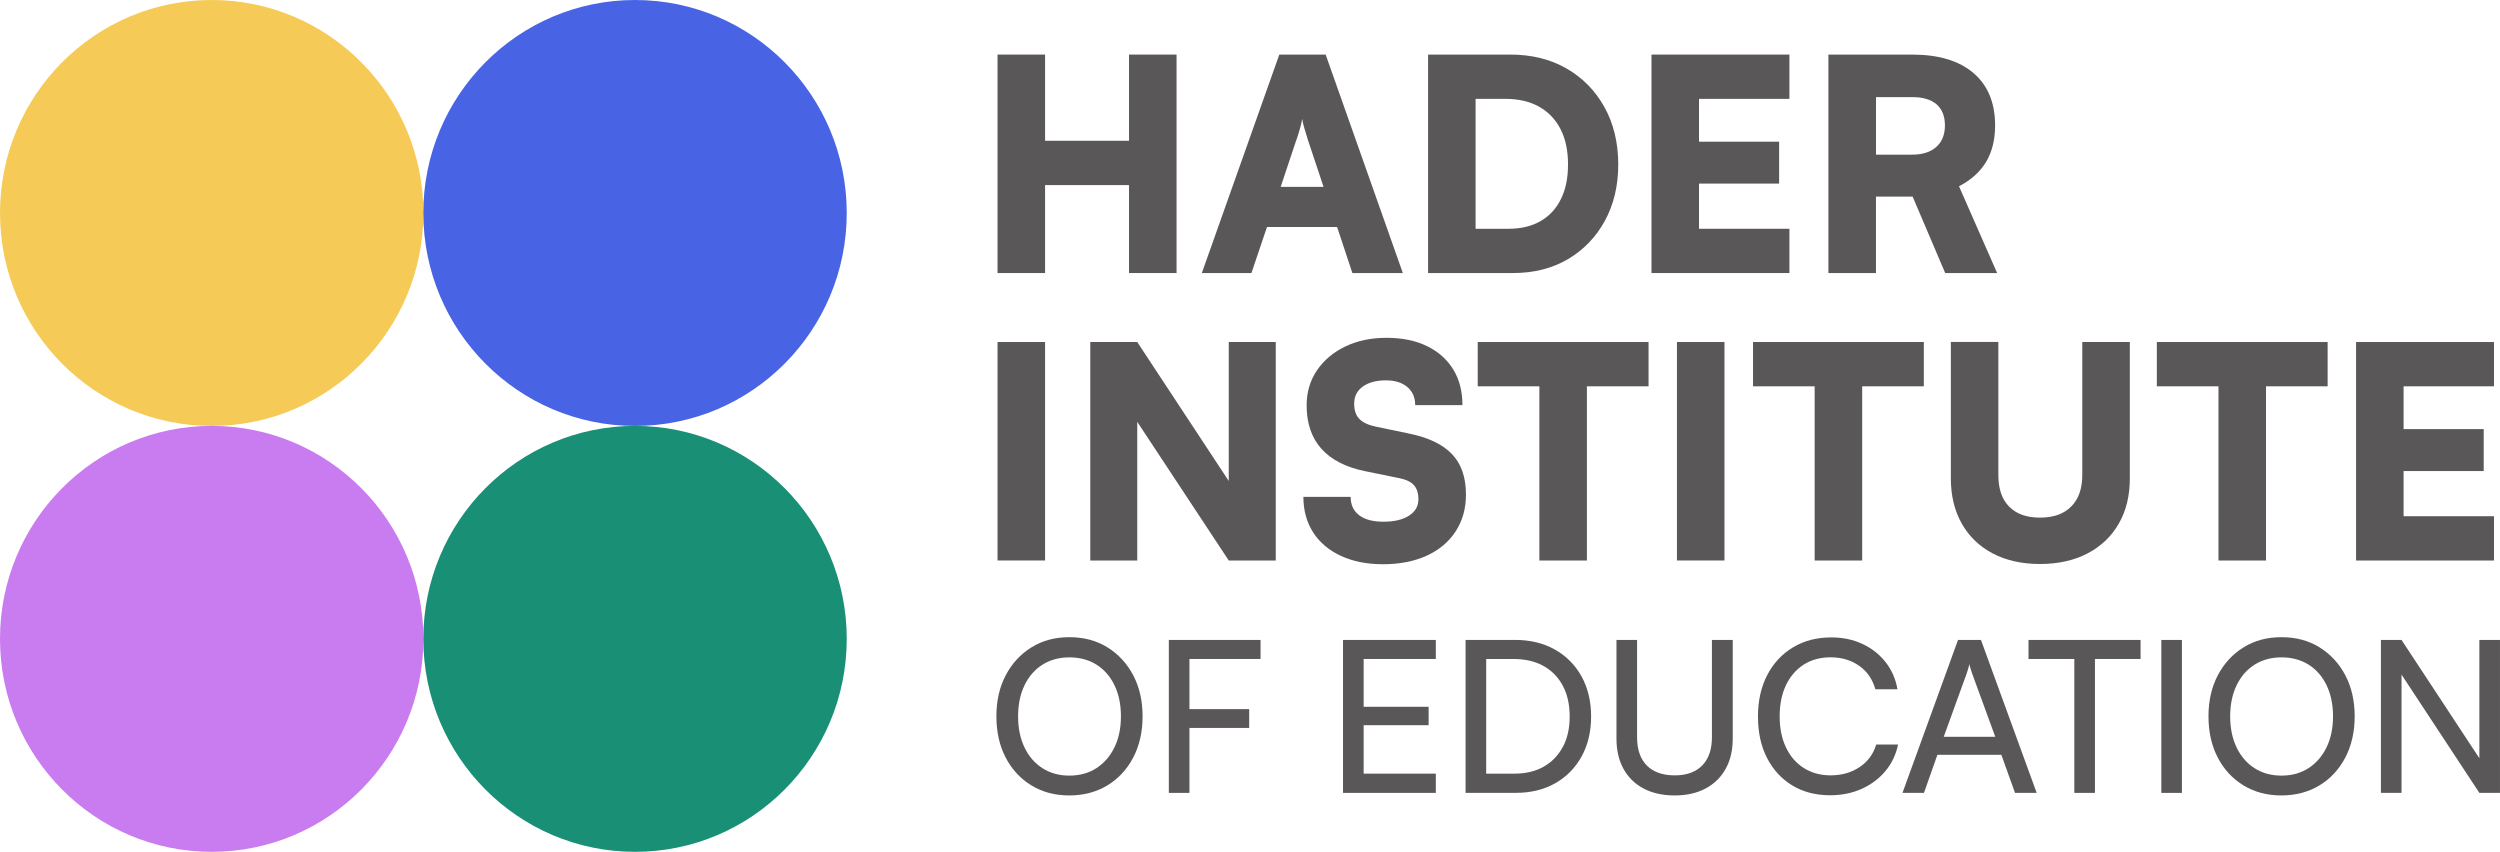
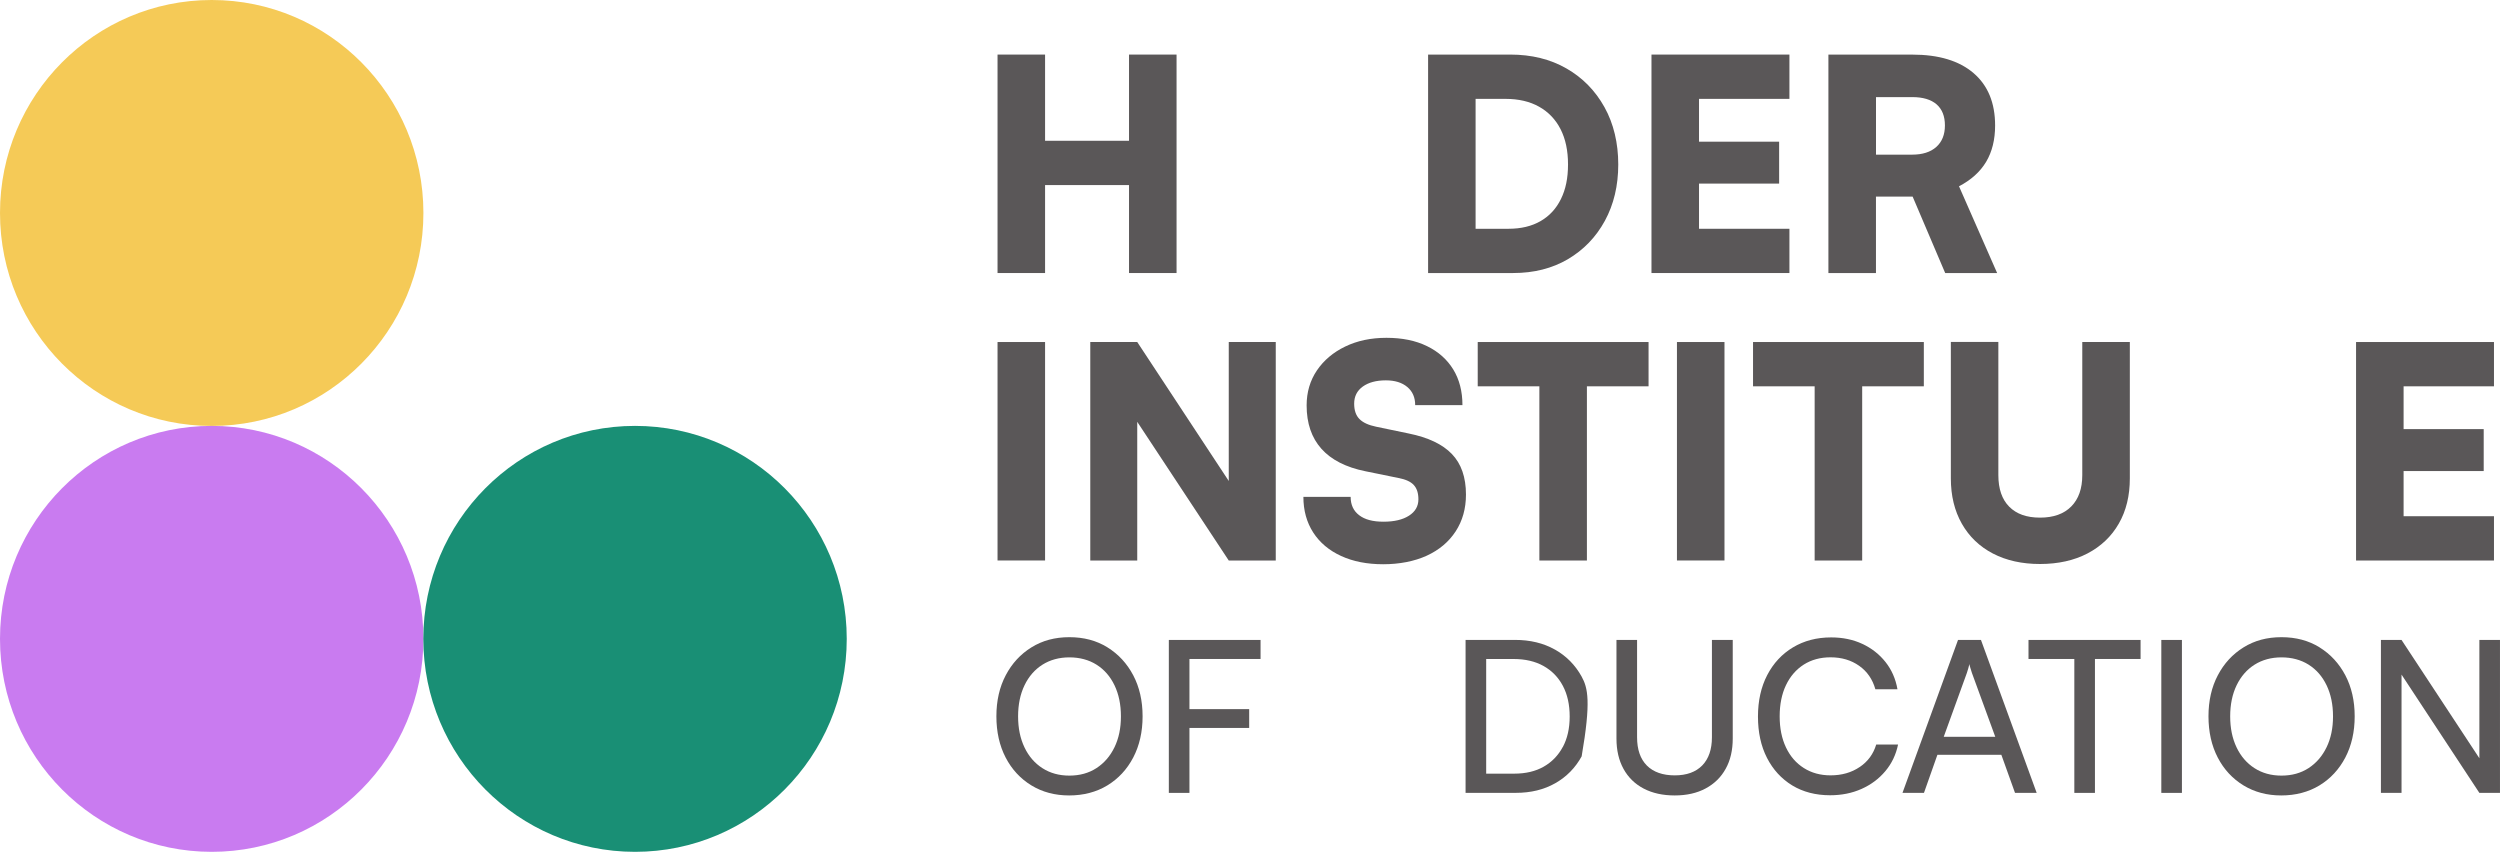
<svg xmlns="http://www.w3.org/2000/svg" width="135" height="46" viewBox="0 0 135 46" fill="none">
  <g clip-path="url(#clip0_747_40426)">
    <path d="M11.432 23.001C17.746 23.001 22.864 17.852 22.864 11.501C22.864 5.149 17.746 0 11.432 0C5.118 0 0 5.149 0 11.501C0 17.852 5.118 23.001 11.432 23.001Z" fill="#F5CA57" />
    <path d="M11.432 45.999C17.746 45.999 22.864 40.85 22.864 34.499C22.864 28.147 17.746 22.998 11.432 22.998C5.118 22.998 0 28.147 0 34.499C0 40.85 5.118 45.999 11.432 45.999Z" fill="#C97BF0" />
    <path d="M34.292 45.999C40.605 45.999 45.724 40.85 45.724 34.499C45.724 28.147 40.605 22.998 34.292 22.998C27.978 22.998 22.859 28.147 22.859 34.499C22.859 40.85 27.978 45.999 34.292 45.999Z" fill="#198F75" />
-     <path d="M34.292 23.001C40.605 23.001 45.724 17.852 45.724 11.501C45.724 5.149 40.605 0 34.292 0C27.978 0 22.859 5.149 22.859 11.501C22.859 17.852 27.978 23.001 34.292 23.001Z" fill="#4864E4" />
    <path d="M56.434 9.994H60.967V14.744H63.534V2.947H60.967V7.602H56.434V2.947H53.867V14.744H56.434V9.994Z" fill="#5A5758" />
-     <path d="M68.417 12.259H72.204L73.029 14.746H75.754L71.586 2.949H69.082L64.898 14.746H67.577L68.417 12.259ZM70.001 7.572C70.075 7.361 70.142 7.149 70.199 6.941C70.258 6.734 70.296 6.563 70.317 6.423C70.338 6.56 70.38 6.736 70.443 6.95C70.506 7.162 70.569 7.369 70.632 7.572L71.472 10.091H69.157L69.997 7.572H70.001Z" fill="#5A5758" />
    <path d="M84.667 13.995C85.517 13.495 86.182 12.805 86.664 11.922C87.144 11.04 87.386 10.026 87.386 8.879C87.386 7.731 87.138 6.679 86.641 5.786C86.144 4.893 85.46 4.196 84.589 3.697C83.718 3.197 82.706 2.947 81.555 2.947H77.117V14.744H81.713C82.832 14.744 83.817 14.494 84.669 13.995H84.667ZM79.682 12.352V5.339H81.298C82.005 5.339 82.611 5.481 83.112 5.763C83.613 6.044 84 6.448 84.269 6.973C84.539 7.5 84.673 8.136 84.673 8.879C84.673 9.622 84.547 10.223 84.293 10.743C84.038 11.264 83.672 11.662 83.192 11.939C82.71 12.217 82.134 12.354 81.456 12.354H79.68L79.682 12.352Z" fill="#5A5758" />
    <path d="M96.629 12.354H91.747V9.914H96.073V7.651H91.747V5.339H96.629V2.947H89.18V14.744H96.629V12.354Z" fill="#5A5758" />
    <path d="M101.302 10.616H103.282L105.041 14.746H107.846L105.786 10.059C106.44 9.719 106.928 9.278 107.252 8.737C107.574 8.195 107.736 7.541 107.736 6.776C107.736 5.555 107.347 4.611 106.57 3.946C105.794 3.282 104.694 2.949 103.267 2.949H98.734V14.746H101.302V10.616ZM101.302 5.244H103.267C103.837 5.244 104.273 5.375 104.574 5.633C104.874 5.894 105.026 6.275 105.026 6.772C105.026 7.27 104.87 7.659 104.559 7.936C104.247 8.214 103.812 8.351 103.252 8.351H101.304V5.242L101.302 5.244Z" fill="#5A5758" />
    <path d="M56.434 18.469H53.867V30.266H56.434V18.469Z" fill="#5A5758" />
    <path d="M66.353 25.973L61.411 18.469H58.875V30.268H61.411V22.779L66.353 30.268H68.891V18.469H66.353V25.973Z" fill="#5A5758" />
    <path d="M78.402 24.516C77.895 23.989 77.118 23.621 76.073 23.409L74.314 23.043C73.901 22.958 73.6 22.821 73.411 22.628C73.221 22.438 73.125 22.16 73.125 21.798C73.125 21.405 73.28 21.098 73.592 20.873C73.903 20.651 74.318 20.539 74.835 20.539C75.321 20.539 75.707 20.657 75.993 20.897C76.279 21.136 76.42 21.462 76.42 21.877H78.972C78.972 21.134 78.806 20.49 78.474 19.948C78.141 19.406 77.668 18.987 77.055 18.689C76.443 18.39 75.713 18.242 74.869 18.242C74.025 18.242 73.293 18.399 72.643 18.712C71.993 19.025 71.483 19.457 71.113 20.003C70.743 20.552 70.558 21.18 70.558 21.892C70.558 22.859 70.825 23.64 71.357 24.235C71.889 24.83 72.681 25.234 73.726 25.446L75.517 25.812C75.909 25.886 76.186 26.013 76.348 26.195C76.512 26.375 76.594 26.631 76.594 26.961C76.594 27.334 76.426 27.628 76.087 27.846C75.749 28.064 75.29 28.172 74.709 28.172C74.128 28.172 73.699 28.056 73.394 27.821C73.087 27.588 72.935 27.258 72.935 26.832H70.383C70.383 27.564 70.56 28.206 70.913 28.754C71.267 29.302 71.769 29.724 72.418 30.022C73.066 30.321 73.825 30.469 74.692 30.469C75.559 30.469 76.376 30.314 77.045 30.007C77.716 29.698 78.236 29.26 78.606 28.693C78.976 28.123 79.162 27.463 79.162 26.707C79.162 25.772 78.907 25.041 78.4 24.514L78.402 24.516Z" fill="#5A5758" />
    <path d="M85.693 30.268V20.861H89.022V18.469H79.797V20.861H83.126V30.268H85.693Z" fill="#5A5758" />
    <path d="M93.122 18.469H90.555V30.266H93.122V18.469Z" fill="#5A5758" />
    <path d="M97.991 30.268H100.558V20.861H103.887V18.469H94.664V20.861H97.991V30.268Z" fill="#5A5758" />
    <path d="M105.346 18.467V25.833C105.346 26.769 105.544 27.584 105.939 28.28C106.335 28.977 106.895 29.515 107.618 29.891C108.342 30.268 109.19 30.456 110.162 30.456C111.135 30.456 112.001 30.266 112.73 29.883C113.458 29.5 114.022 28.964 114.417 28.272C114.813 27.582 115.011 26.769 115.011 25.833V18.467H112.443V25.658C112.443 26.382 112.246 26.945 111.85 27.347C111.454 27.751 110.89 27.952 110.162 27.952C109.434 27.952 108.889 27.755 108.498 27.362C108.107 26.968 107.911 26.401 107.911 25.656V18.465H105.344L105.346 18.467Z" fill="#5A5758" />
-     <path d="M119.798 30.268H122.365V20.861H125.692V18.469H116.469V20.861H119.798V30.268Z" fill="#5A5758" />
    <path d="M134.675 27.876H129.794V25.437H134.12V23.172H129.794V20.861H134.675V18.469H127.227V30.268H134.675V27.876Z" fill="#5A5758" />
    <path d="M59.802 34.956C59.21 34.59 58.526 34.408 57.746 34.408C56.965 34.408 56.292 34.59 55.701 34.956C55.109 35.323 54.646 35.824 54.31 36.464C53.973 37.103 53.805 37.842 53.805 38.68C53.805 39.518 53.971 40.267 54.306 40.909C54.638 41.548 55.103 42.05 55.696 42.412C56.29 42.774 56.969 42.954 57.735 42.954C58.501 42.954 59.202 42.774 59.797 42.412C60.391 42.05 60.858 41.548 61.195 40.905C61.531 40.261 61.7 39.52 61.7 38.682C61.7 37.844 61.531 37.105 61.195 36.466C60.858 35.827 60.393 35.323 59.804 34.959L59.802 34.956ZM60.183 40.35C59.951 40.831 59.627 41.205 59.212 41.476C58.796 41.747 58.308 41.883 57.748 41.883C57.188 41.883 56.711 41.749 56.294 41.483C55.877 41.216 55.553 40.843 55.324 40.363C55.093 39.882 54.977 39.323 54.977 38.684C54.977 38.045 55.093 37.484 55.324 37.005C55.555 36.525 55.879 36.155 56.294 35.892C56.711 35.63 57.195 35.498 57.748 35.498C58.301 35.498 58.796 35.63 59.212 35.892C59.629 36.155 59.953 36.527 60.183 37.005C60.414 37.486 60.53 38.045 60.53 38.684C60.53 39.323 60.414 39.872 60.183 40.352V40.35Z" fill="#5A5758" />
    <path d="M63.197 34.557H63.117V42.816H64.23V39.309H67.456V38.293H64.23V35.585H68.07V34.557H64.23H63.197Z" fill="#5A5758" />
-     <path d="M72.523 42.816H77.534V41.777H73.637V39.161H77.146V38.166H73.637V35.585H77.534V34.557H72.523V42.816Z" fill="#5A5758" />
-     <path d="M83.961 35.075C83.345 34.728 82.627 34.555 81.809 34.555H79.141V42.814H81.855C82.665 42.814 83.374 42.641 83.984 42.294C84.595 41.947 85.068 41.464 85.409 40.844C85.75 40.224 85.92 39.506 85.92 38.691C85.92 37.876 85.748 37.148 85.403 36.525C85.058 35.905 84.578 35.42 83.961 35.073V35.075ZM84.393 40.331C84.147 40.793 83.802 41.148 83.36 41.4C82.918 41.652 82.389 41.777 81.775 41.777H80.254V35.586H81.731C82.36 35.586 82.899 35.711 83.349 35.962C83.799 36.214 84.149 36.572 84.395 37.036C84.641 37.501 84.763 38.052 84.763 38.693C84.763 39.334 84.639 39.872 84.395 40.334L84.393 40.331Z" fill="#5A5758" />
+     <path d="M83.961 35.075C83.345 34.728 82.627 34.555 81.809 34.555H79.141V42.814H81.855C82.665 42.814 83.374 42.641 83.984 42.294C84.595 41.947 85.068 41.464 85.409 40.844C85.92 37.876 85.748 37.148 85.403 36.525C85.058 35.905 84.578 35.42 83.961 35.073V35.075ZM84.393 40.331C84.147 40.793 83.802 41.148 83.36 41.4C82.918 41.652 82.389 41.777 81.775 41.777H80.254V35.586H81.731C82.36 35.586 82.899 35.711 83.349 35.962C83.799 36.214 84.149 36.572 84.395 37.036C84.641 37.501 84.763 38.052 84.763 38.693C84.763 39.334 84.639 39.872 84.395 40.334L84.393 40.331Z" fill="#5A5758" />
    <path d="M92.444 39.813C92.444 40.467 92.27 40.975 91.922 41.333C91.573 41.69 91.079 41.87 90.435 41.87C89.791 41.87 89.282 41.692 88.93 41.339C88.579 40.985 88.402 40.475 88.402 39.813V34.557H87.289V39.88C87.289 40.513 87.415 41.059 87.67 41.521C87.924 41.982 88.287 42.336 88.76 42.584C89.233 42.831 89.791 42.954 90.435 42.954C91.079 42.954 91.634 42.829 92.103 42.577C92.573 42.325 92.935 41.972 93.187 41.514C93.442 41.057 93.568 40.513 93.568 39.88V34.557H92.444V39.813Z" fill="#5A5758" />
    <path d="M100.424 41.418C99.982 41.719 99.456 41.869 98.85 41.869C98.305 41.869 97.823 41.738 97.409 41.475C96.992 41.213 96.67 40.84 96.443 40.362C96.215 39.883 96.102 39.322 96.102 38.683C96.102 38.044 96.215 37.474 96.443 36.998C96.67 36.522 96.99 36.154 97.402 35.889C97.815 35.627 98.296 35.495 98.85 35.495C99.447 35.495 99.963 35.648 100.394 35.953C100.826 36.257 101.118 36.681 101.27 37.22H102.463C102.364 36.657 102.149 36.166 101.815 35.747C101.482 35.328 101.066 35.002 100.565 34.769C100.064 34.536 99.504 34.42 98.883 34.42C98.103 34.42 97.417 34.6 96.821 34.958C96.226 35.315 95.763 35.815 95.43 36.454C95.098 37.093 94.93 37.841 94.93 38.694C94.93 39.547 95.092 40.292 95.418 40.927C95.744 41.562 96.198 42.057 96.781 42.413C97.364 42.766 98.046 42.944 98.827 42.944C99.447 42.944 100.013 42.83 100.525 42.601C101.036 42.373 101.463 42.053 101.808 41.642C102.153 41.232 102.383 40.751 102.496 40.203H101.316C101.164 40.713 100.868 41.12 100.424 41.42V41.418Z" fill="#5A5758" />
    <path d="M105.733 34.557L102.734 42.816H103.894L104.62 40.759H108.073L108.811 42.816H109.981L106.972 34.557H105.735H105.733ZM104.961 39.789L106.211 36.339C106.24 36.254 106.267 36.17 106.29 36.083C106.314 35.996 106.333 35.922 106.347 35.861C106.356 35.922 106.375 35.996 106.404 36.083C106.434 36.17 106.461 36.256 106.484 36.339L107.745 39.789H104.963H104.961Z" fill="#5A5758" />
    <path d="M109.539 35.585H112.014V42.816H113.127V35.585H115.591V34.557H109.539V35.585Z" fill="#5A5758" />
    <path d="M117.824 34.557H116.711V42.816H117.824V34.557Z" fill="#5A5758" />
    <path d="M125.255 34.956C124.664 34.59 123.98 34.408 123.199 34.408C122.418 34.408 121.745 34.59 121.154 34.956C120.562 35.323 120.099 35.824 119.763 36.464C119.426 37.103 119.258 37.842 119.258 38.68C119.258 39.518 119.424 40.267 119.759 40.909C120.091 41.548 120.556 42.05 121.149 42.412C121.743 42.774 122.423 42.954 123.188 42.954C123.954 42.954 124.655 42.774 125.251 42.412C125.844 42.05 126.311 41.548 126.648 40.905C126.984 40.261 127.153 39.52 127.153 38.682C127.153 37.844 126.984 37.105 126.648 36.466C126.311 35.827 125.846 35.323 125.257 34.959L125.255 34.956ZM125.636 40.35C125.404 40.831 125.08 41.205 124.666 41.476C124.249 41.747 123.761 41.883 123.201 41.883C122.641 41.883 122.164 41.749 121.747 41.483C121.33 41.216 121.006 40.843 120.777 40.363C120.546 39.882 120.43 39.323 120.43 38.684C120.43 38.045 120.546 37.484 120.777 37.005C121.009 36.525 121.333 36.155 121.747 35.892C122.164 35.63 122.648 35.498 123.201 35.498C123.755 35.498 124.249 35.63 124.666 35.892C125.082 36.155 125.406 36.527 125.636 37.005C125.867 37.486 125.983 38.045 125.983 38.684C125.983 39.323 125.867 39.872 125.636 40.352V40.35Z" fill="#5A5758" />
    <path d="M133.886 34.557V40.945L129.683 34.557H128.57V42.816H129.683V36.428L133.886 42.816H134.999V34.557H133.886Z" fill="#5A5758" />
  </g>
  <defs>
    <clipPath id="clip0_747_40426">
      <rect width="135" height="46" fill="white" />
    </clipPath>
  </defs>
</svg>